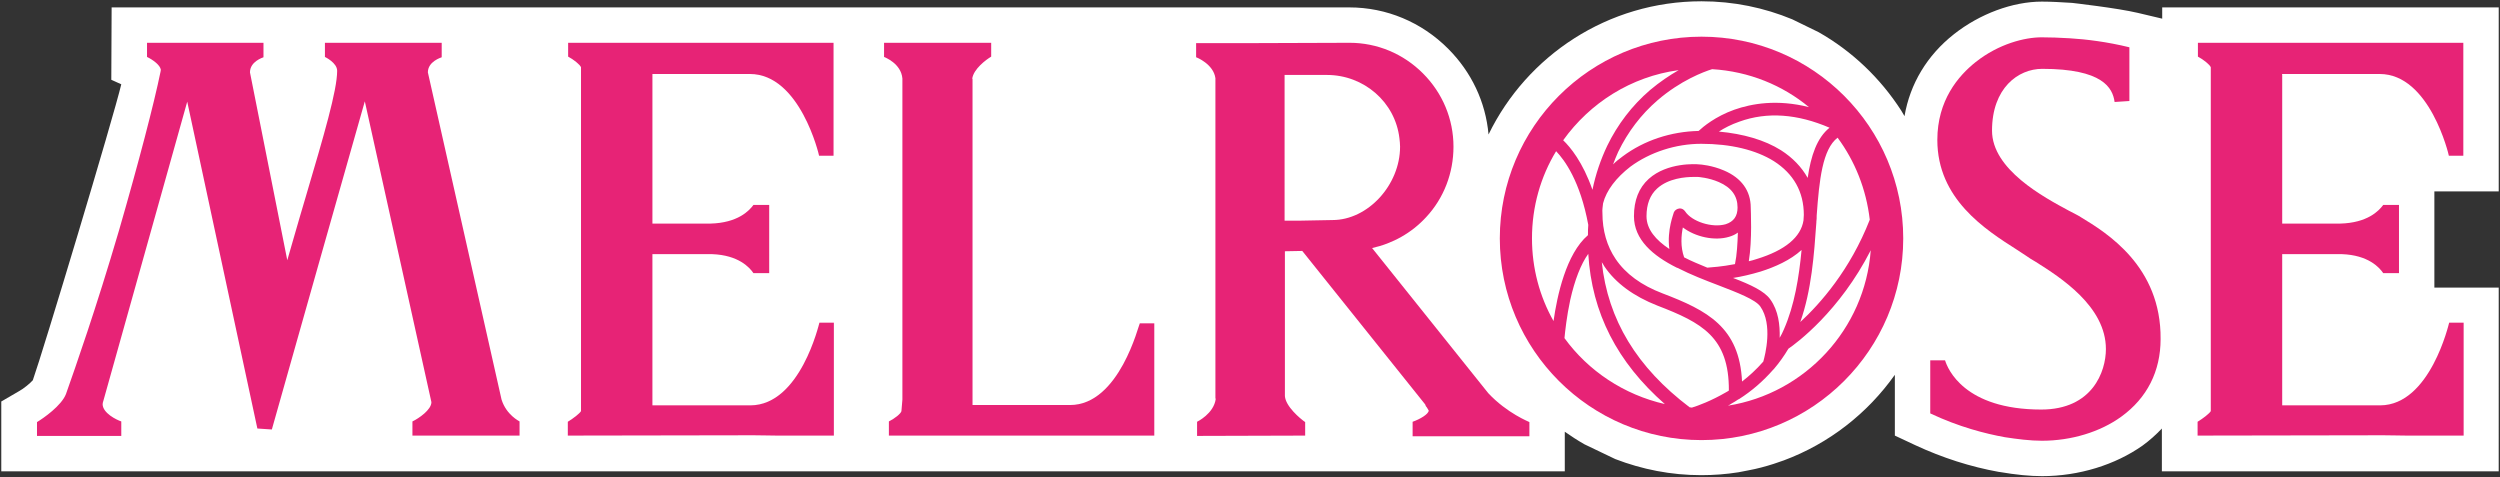
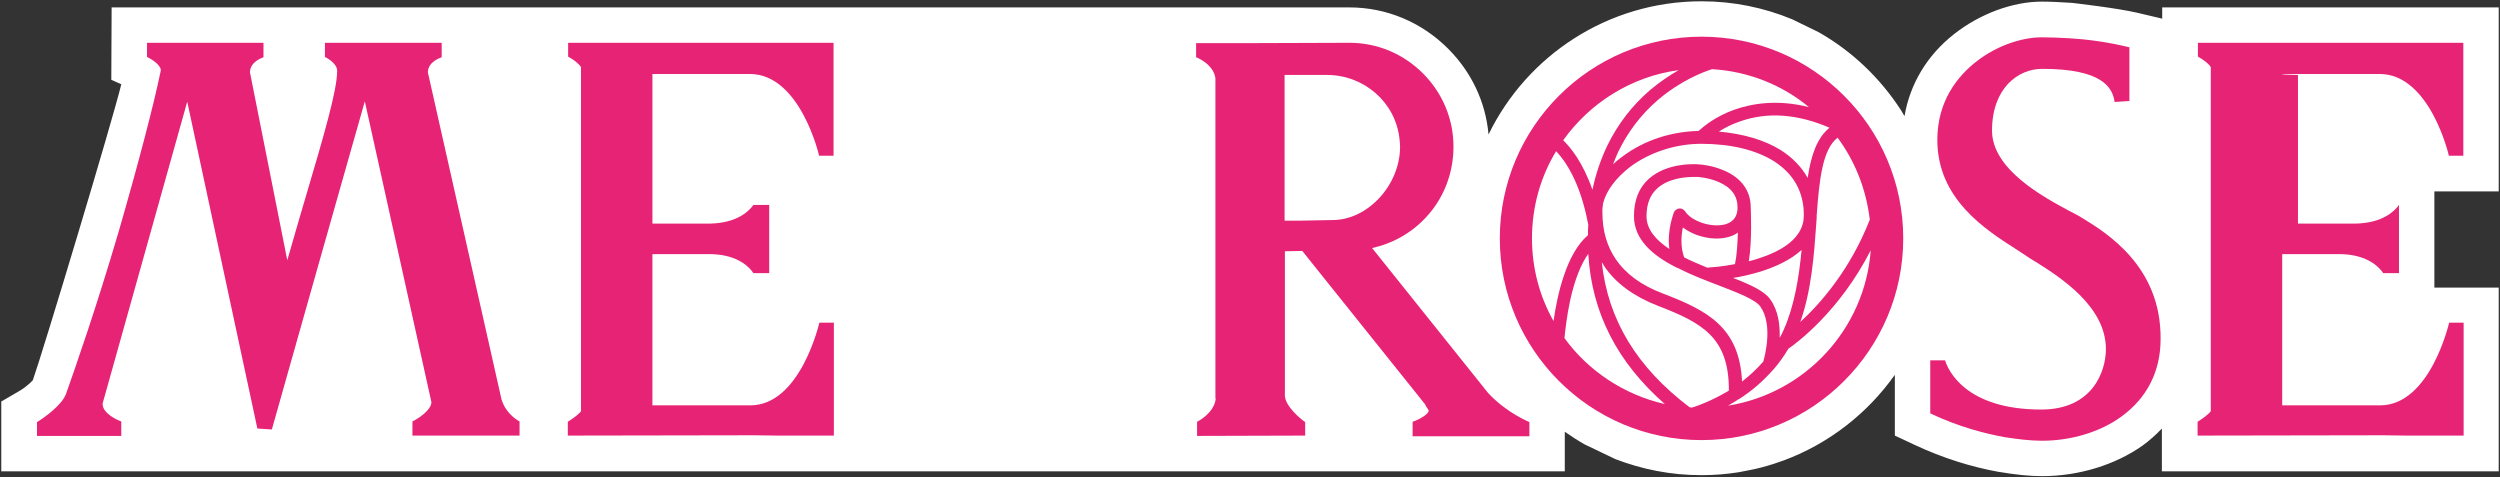
<svg xmlns="http://www.w3.org/2000/svg" id="Слой_1" x="0px" y="0px" viewBox="0 0 777.1 148.4" style="enable-background:new 0 0 777.1 148.4;" xml:space="preserve">
  <rect x="0" y="0" width="777.1" height="148.4" fill="#333333" stroke="none" />
  <style type="text/css"> .st0{fill:#FFFFFF;} .st1{fill:#E72376;} </style>
  <g>
    <path class="st0" d="M776.7,59.5V2.3H672.1l0,3.5L664.5,4c-6.3-1.5-20.4-3.1-20.4-3.1c-3.2-0.2-6.5-0.4-9.4-0.4 c-9.1,0-19.3,3.8-27.3,10.1c-8.4,6.6-13.7,15.5-15.4,25.5l-1-1.7c-6.5-10.1-15.3-18.5-25.7-24.4l-8.2-4c-8.7-3.6-18.2-5.6-28.2-5.6 c-29.1,0-54.3,16.9-66.2,41.4c-0.9-10.1-5.3-19.4-12.6-26.7c-8.2-8.2-19.1-12.8-30.7-12.8l-384.7,0l-0.1,22.5l3.1,1.4 c-2.4,10.2-24.4,83.3-27.5,92c-0.8,0.9-2.8,2.6-4.3,3.4l-5.5,3.2v21.7l486,0v-12.3c2,1.4,4,2.7,6.1,3.9l9.6,4.6 c8.3,3.2,17.3,5,26.7,5c4,0,7.8-0.3,11.6-0.9l3.1-0.6c2.7-0.5,5.3-1.2,7.8-2l3.2-1.1c14-5.2,26-14.6,34.5-26.6v18.9l6.4,3 c8.4,3.9,17.1,6.7,26,8.3l0.1,0c5.3,0.9,9.5,1.3,13.3,1.3c11.4,0,22.7-3.5,31.2-9.5c2.2-1.6,4.2-3.4,6-5.3v13.3l104.7,0V89.4l-20,0 V59.5H776.7z" />
    <g>
      <path class="st1" d="M646.8,67.5c-0.9-0.6-2.2-1.2-3.7-2c-7.8-4.2-23.9-12.8-23.9-24.9c0-13.2,8.1-19.2,15.6-19.2 c18.8,0,21.9,5.9,22.5,10.3l4.6-0.3V14.7c-6.9-1.7-13.5-2.5-18.5-2.8c-3.2-0.2-6.3-0.3-8.8-0.3c-5.2,0-13.3,2-20.5,7.7 c-5.4,4.3-11.9,11.9-11.9,24.2c0,18.3,14.8,27.8,24.7,34.1c1.1,0.7,2,1.3,2.9,1.9c0.8,0.6,1.8,1.2,3,1.9 c7.6,4.8,21.8,13.8,21.8,27.1c0,7-4.2,18.8-20.1,18.8c-24,0-29.1-12.7-29.9-15.3h-4.6v16.5c8.9,4.2,17.1,6.3,23.2,7.4 c3.9,0.6,7.9,1.1,11.5,1.1c9.1,0,18.1-2.7,24.7-7.5c8-5.8,12.2-14.1,12.2-24.1C671.8,82.8,654.9,72.4,646.8,67.5z" />
-       <path class="st1" d="M709.4,23h30.3c15.6,0,21.5,25.2,21.5,25.4h4.5V13.3h-25h-57.5v4.3c1.7,0.9,3.7,2.5,4,3.3v106.9l0,0 c0,0,0,0,0,0c-0.4,0.7-2.3,2.2-4.1,3.3v4.3l57.7-0.1c2.6,0,5,0.1,7.3,0.1h17.7v-35.1h-4.5c-0.1,0.3-5.9,25.6-21.4,25.7h-30.5v-47 H728c8.1,0.3,11.6,4.1,12.8,5.9h4.9V63.7h-4.9c-1.3,1.8-4.9,5.6-13.4,5.8h-18V23.3C709.3,23.2,709.4,23.1,709.4,23z" />
+       <path class="st1" d="M709.4,23h30.3c15.6,0,21.5,25.2,21.5,25.4h4.5V13.3h-25h-57.5v4.3c1.7,0.9,3.7,2.5,4,3.3v106.9l0,0 c0,0,0,0,0,0c-0.4,0.7-2.3,2.2-4.1,3.3v4.3l57.7-0.1c2.6,0,5,0.1,7.3,0.1h17.7v-35.1h-4.5c-0.1,0.3-5.9,25.6-21.4,25.7h-30.5v-47 H728c8.1,0.3,11.6,4.1,12.8,5.9h4.9V63.7c-1.3,1.8-4.9,5.6-13.4,5.8h-18V23.3C709.3,23.2,709.4,23.1,709.4,23z" />
      <path class="st1" d="M176.6,13.3v4.3c1.7,0.9,3.7,2.5,4,3.3v106.9l0,0c0,0,0,0,0,0c-0.4,0.7-2.3,2.2-4.1,3.3v4.3l57.7-0.1 c2.6,0,5,0.1,7.3,0.1h17.7v-35.1h-4.5c-0.1,0.3-5.9,25.6-21.4,25.7h-30.5v-47h18.6c8.1,0.3,11.6,4.1,12.8,5.9h4.9V63.7h-4.9 c-1.3,1.8-4.9,5.6-13.4,5.8h-18V23.3c0-0.1,0-0.2,0-0.3h30.3c15.6,0,21.5,25.2,21.5,25.4h4.5V13.3h-25H176.6z" />
-       <path class="st1" d="M332.6,125.9h-30.3V24.5l-0.1,0c0.4-3.1,4.4-6,5.9-6.9v-4.3h-33.3v4.4c0.2,0.1,5.3,2,5.7,6.7v99.8 c-0.1,1.3-0.2,2.5-0.3,3.6c-0.2,0.8-2.1,2.3-3.9,3.2v4.4h57.3h25.2v-34.9h-4.5C354,100.7,348,125.9,332.6,125.9z" />
      <path class="st1" d="M155.9,124.2L133,22.5c0-3.4,4.1-4.6,4.3-4.7v-4.5H101v4.4c0,0,3.8,1.8,3.8,4.3c0,6.1-4.1,20-9.8,39.3 c-1.2,4.1-2.5,8.4-3.8,13c-0.6,2.2-1.3,4.4-1.9,6.6L77.7,22.5c0-3.4,4-4.6,4.2-4.7v-4.5H45.7v4.4c1.7,0.8,4.1,2.5,4.3,4 c0,0.2-0.1,0.4-0.1,0.6c-2,9.8-6.8,28.2-12.9,49.3c-7.2,24.5-13.5,42.4-16.5,50.9c-1.4,3.6-7,7.5-9,8.7v4.3h26.2v-4.5 c-1.5-0.5-5.8-2.6-5.8-5.4c0-0.1,0.1-0.4,0.1-0.6l0.1-0.3l26.1-93.1L80,133.2l4.5,0.3c5.2-18.3,10.4-36.9,15.5-54.8 c4.4-15.5,8.9-31.4,13.4-47.2l20.7,93.5c0,2.4-4,5.1-5.9,6v4.4h33.3V131C161.4,130.9,157.4,129,155.9,124.2z" />
      <path class="st1" d="M462.6,122.2l-36.1-45.1c6.4-1.4,12.3-4.7,16.8-9.6c5.5-5.9,8.5-13.7,8.5-21.9c0-8.6-3.4-16.7-9.5-22.8 c-6.1-6.1-14.2-9.5-22.8-9.5l-29.1,0.1h-18.6v4.4c0.1,0,5.4,2.1,6,6.5v99.5l0.1,0.2c-0.6,4.6-5.8,7.1-5.8,7.1v4.4l33.6-0.1v-4.2 c-1.6-1.1-6.1-4.9-6.3-8.1v-45l5.4-0.1l38.2,47.7c0.1,0.3,0.2,0.6,0.5,0.9c0.2,0.3,0.5,0.8,0.6,1c0,1.1-2.7,2.7-5,3.5v4.5h36.3 v-4.4C475.3,131.1,468.5,128.5,462.6,122.2z M403.6,68.6c-1.5,0-3,0-4.3,0V24.3v-0.7v-0.3h0.1h0.7h12.4c11.4,0,21.2,8.4,22.5,19.7 c0.1,0.9,0.2,1.7,0.2,2.6c0,11.9-10,22.8-21,22.8C410.6,68.5,407.1,68.5,403.6,68.6z" />
      <path class="st1" d="M528.9,11.4c-34.6,0-62.7,28.1-62.7,62.7s28.1,62.7,62.7,62.7s62.7-28.1,62.7-62.7S563.5,11.4,528.9,11.4z M525.2,126.6c-16.4-12.4-25.4-27.2-27.3-45.1c0.3,0.4,0.5,0.8,0.8,1.3c3.5,5.2,9.1,9.3,16.5,12.2c13.8,5.3,22.3,9.8,22.2,26.4 c-0.3,0.2-0.6,0.4-1,0.6c-4.5,2.6-8.5,4.1-10.5,4.7C525.7,126.7,525.4,126.6,525.2,126.6z M537.1,126.1c0.4-0.2,0.8-0.4,1.2-0.7 c0.7-0.4,1.4-0.8,2.1-1.3c0,0,0,0,0.1,0c4.1-2.6,7.6-5.7,10.6-9.1c0.1-0.1,0.2-0.2,0.3-0.3c1.7-2,3.2-4.1,4.5-6.3 c2.5-1.7,15.9-11.6,25.6-30.6C579.7,102.3,561.1,122.3,537.1,126.1z M485.9,43.6c8.3-11.6,21.1-19.8,35.9-21.8 c-2.8,1.6-5.8,3.6-8.9,6.2c-5.6,4.8-10.1,10.7-13.3,17.3c-2,4.2-3.6,8.8-4.6,13.7C492,50.4,488.1,45.7,485.9,43.6z M493.7,69.9 c-0.1,1-0.1,2.1-0.1,3.2c-6.8,5.8-9.6,18.9-10.7,26.7c-4.3-7.6-6.7-16.4-6.7-25.7c0-9.9,2.7-19.2,7.5-27.1 C486.3,49.7,491.2,56.3,493.7,69.9z M498.3,63.2c1-4,4.1-8,8.5-11.4c6.1-4.5,14.1-7.1,22-7.1c9.2,0,17,1.9,22.6,5.4 c6.1,3.9,9.3,9.5,9.3,16.7c0,0.6-0.1,1.1-0.1,1.7c-0.8,5.2-5.7,9.3-14.5,12c-0.8,0.3-1.7,0.5-2.5,0.7c1.1-6.7,0.6-15.9,0.6-16.7 c0-5.2-2.9-9.2-8.3-11.5c-3.7-1.6-7.3-1.9-7.8-1.9c-0.8-0.1-9.8-0.7-15.6,4.5c-3.1,2.8-4.6,6.7-4.6,11.6c0,7.3,5.9,12.3,13.3,16 c0.1,0,0.2,0.1,0.3,0.1c4.1,2.1,8.5,3.8,12.7,5.4c5.7,2.2,11.5,4.4,13,6.6c3.9,5.6,1.5,15,0.9,17.1c-2.1,2.4-4.4,4.5-6.6,6.2 c-0.8-16.9-10.8-22.1-24.7-27.4c-6.6-2.5-11.5-6.1-14.6-10.7c-2.7-4-4.1-8.8-4.1-14.3C498,65.2,498.2,64.2,498.3,63.2z M534.3,40.9c1.7-1.1,3.8-2.2,6.4-3.1c8.6-3.1,18-2.4,28,1.9c-3.9,3.1-5.8,8.7-6.8,15.6c-1.9-3.4-4.7-6.3-8.3-8.6 C548.5,43.5,541.9,41.6,534.3,40.9z M550.3,93.1c-1.8-2.6-6.1-4.6-11.6-6.7c2.6-0.4,5.6-1.1,8.6-2c4.4-1.4,9.2-3.5,12.7-6.7 c-0.8,8.5-2.2,17.2-5.5,24.7c-0.4,0.9-0.8,1.8-1.3,2.6C553.3,101,552.8,96.6,550.3,93.1z M518.9,77.4c-4.2-2.8-7.1-6.1-7.1-10.2 c0-3.7,1.1-6.6,3.3-8.6c3.5-3.2,8.8-3.6,11.3-3.6c0.8,0,1.3,0,1.3,0c0,0,0.1,0,0.1,0c0,0,3.3,0.2,6.5,1.6c3.9,1.7,5.8,4.3,5.8,7.9 c0,2.7-1.2,4.4-3.7,5.2c-4.2,1.2-10.5-0.8-12.6-4c-0.4-0.6-1.1-1-1.8-0.9c-0.7,0.1-1.4,0.5-1.7,1.2 C520.3,66.3,518.1,71.4,518.9,77.4z M523.1,70.7c3.8,2.9,9.8,4.3,14.4,2.9c1-0.3,1.9-0.7,2.7-1.3c-0.1,3.3-0.3,7-0.9,9.8 c-4.1,0.8-7.4,1-8.6,1.1c-2.4-1-4.9-2-7.2-3.2C522.3,76.7,522.6,73.1,523.1,70.7z M559.6,100.1c3.5-9.9,4.3-21,5-31 c0-0.1,0-0.1,0-0.2c0.1-0.6,0.1-1.3,0.1-1.9c0.8-11.1,1.8-20.6,6.5-24.2c5.4,7.3,8.9,16,10,25.5 C575.1,83.9,565.8,94.4,559.6,100.1z M562.3,33.3c-9.9-2.5-17.8-1.1-23.2,0.8c-5.9,2.1-9.7,5.3-11.1,6.6 c-8.6,0.2-16.9,2.9-23.6,7.9c-1.1,0.8-2.1,1.6-3,2.5c0.5-1.3,1-2.6,1.6-3.9c3-6.2,7.1-11.6,12.2-16c7.2-6.2,14.4-8.9,17-9.7 C543.7,22.2,554.1,26.5,562.3,33.3z M486.3,105.1c0.2-2.1,0.7-6.8,1.8-11.9c1.4-6.2,3.3-11.1,5.6-14.3c1.1,18.4,9,33.7,23.8,46.7 C504.8,122.7,493.7,115.3,486.3,105.1z" />
    </g>
  </g>
</svg>